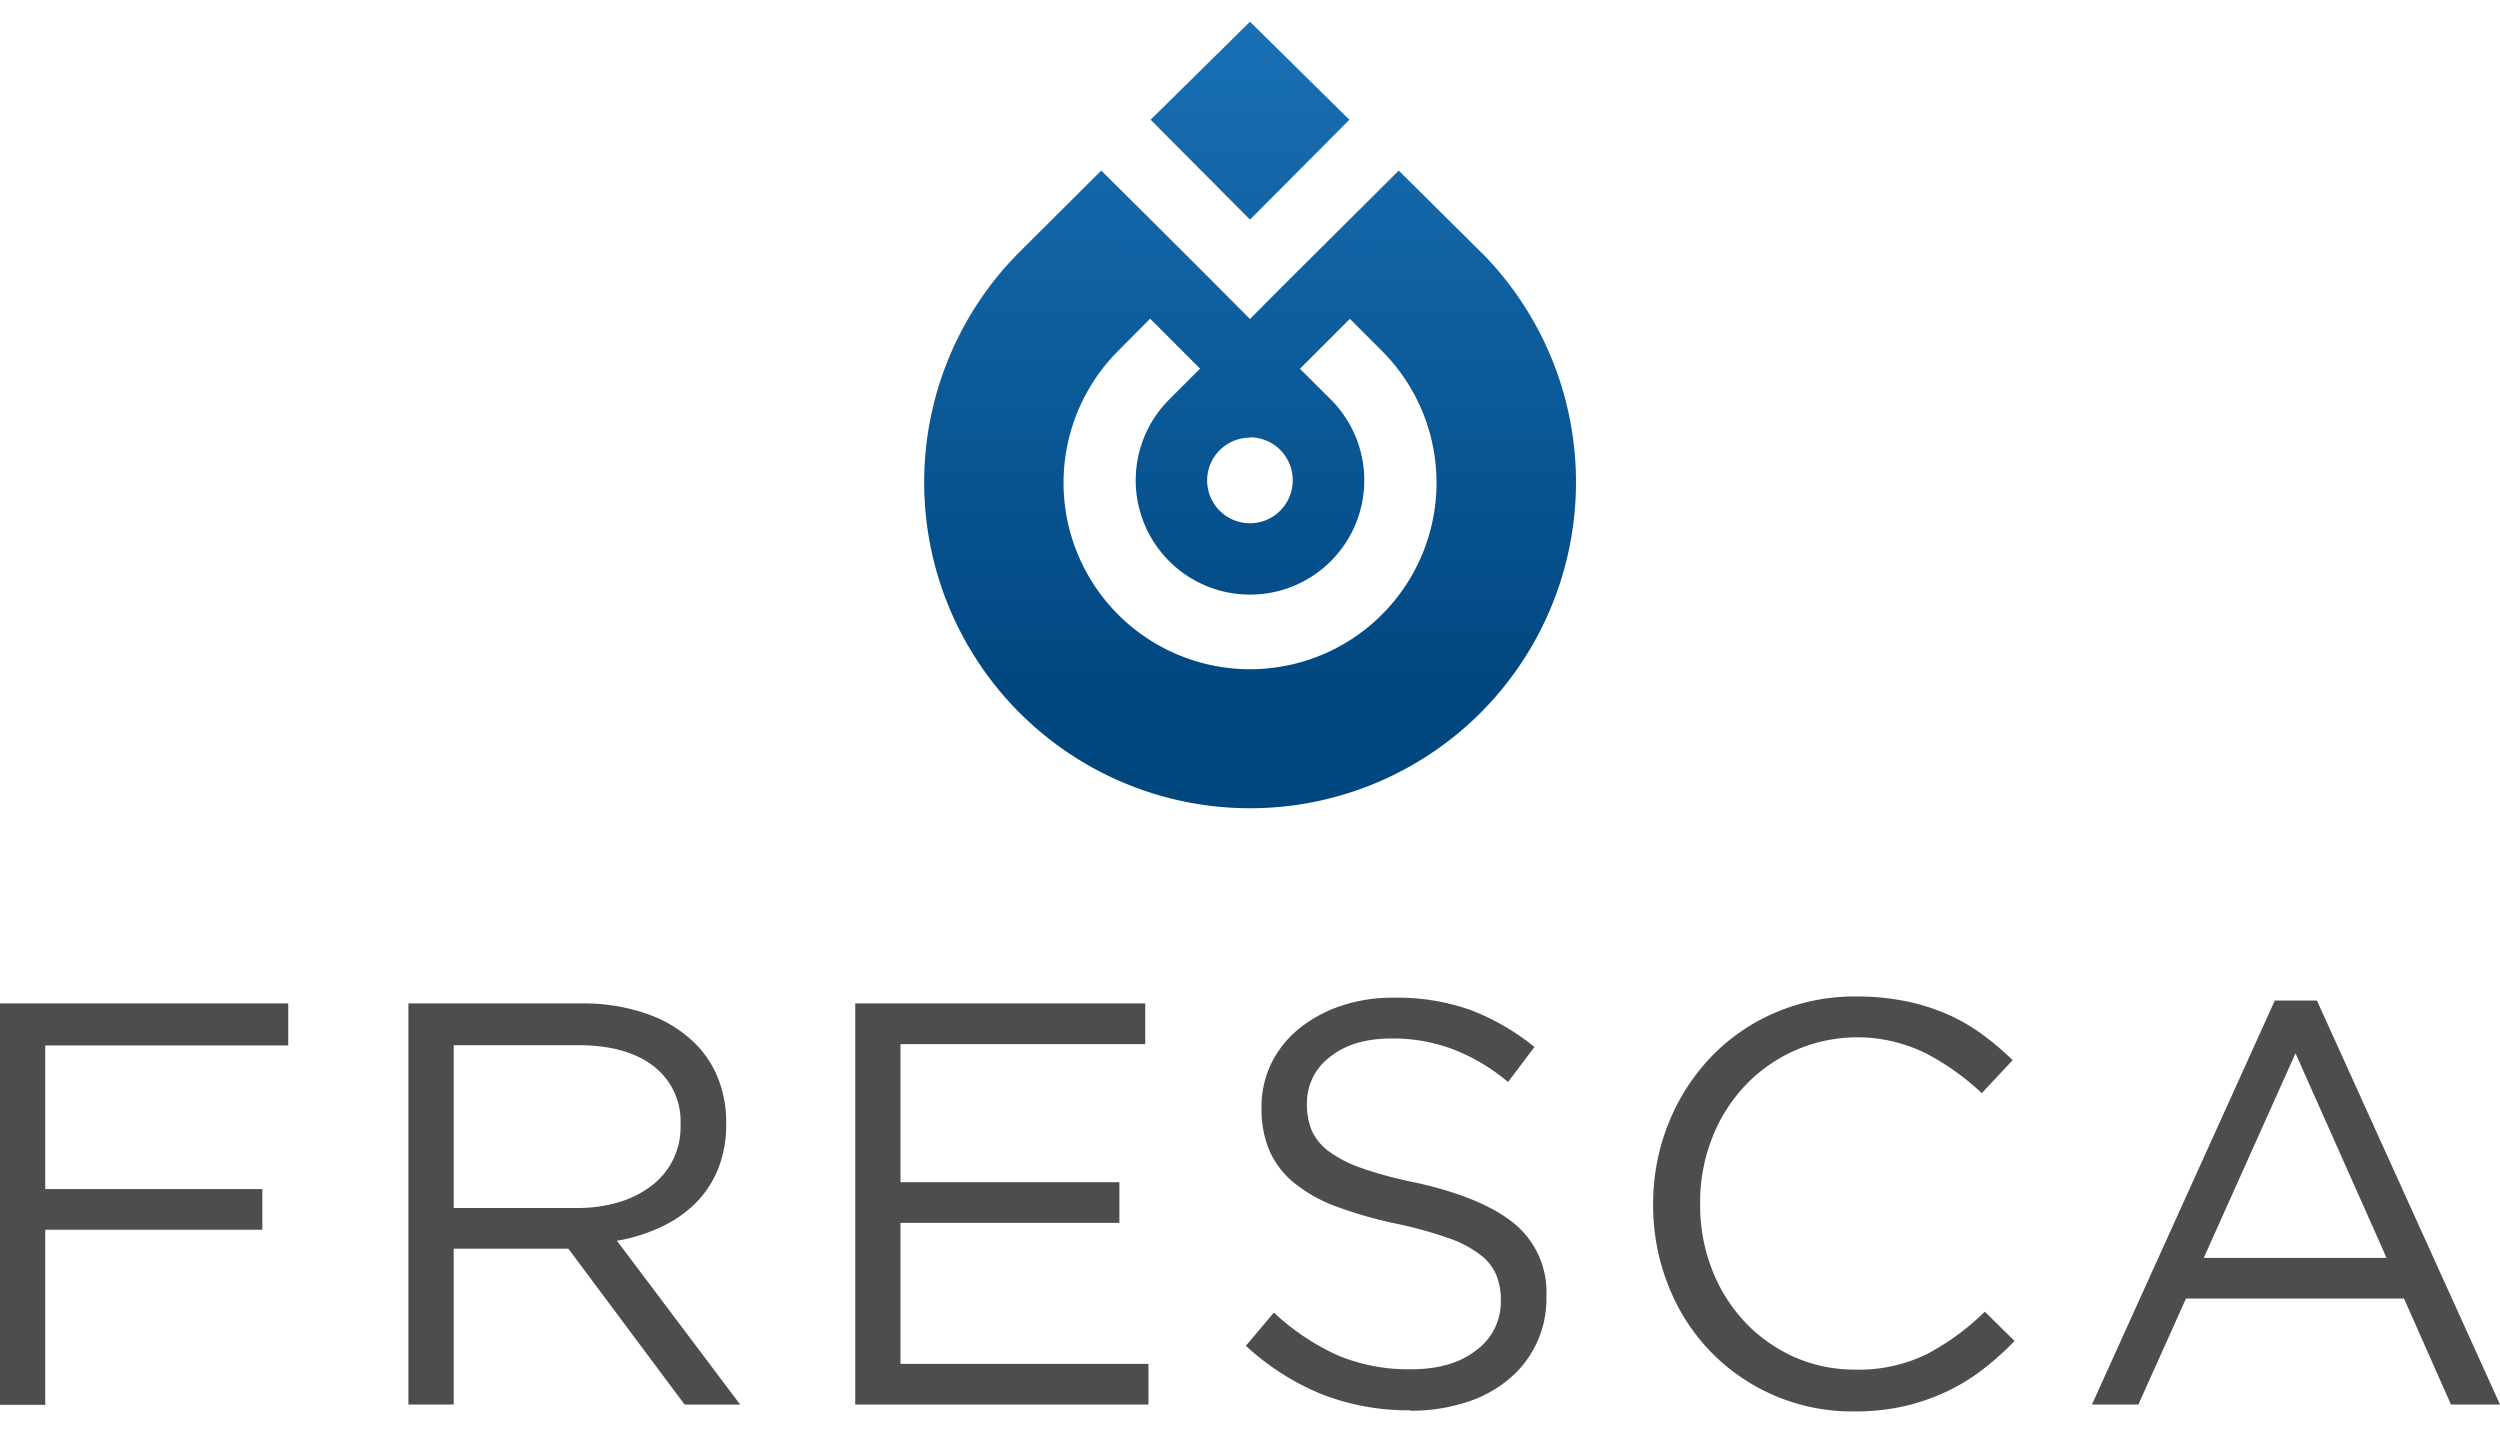
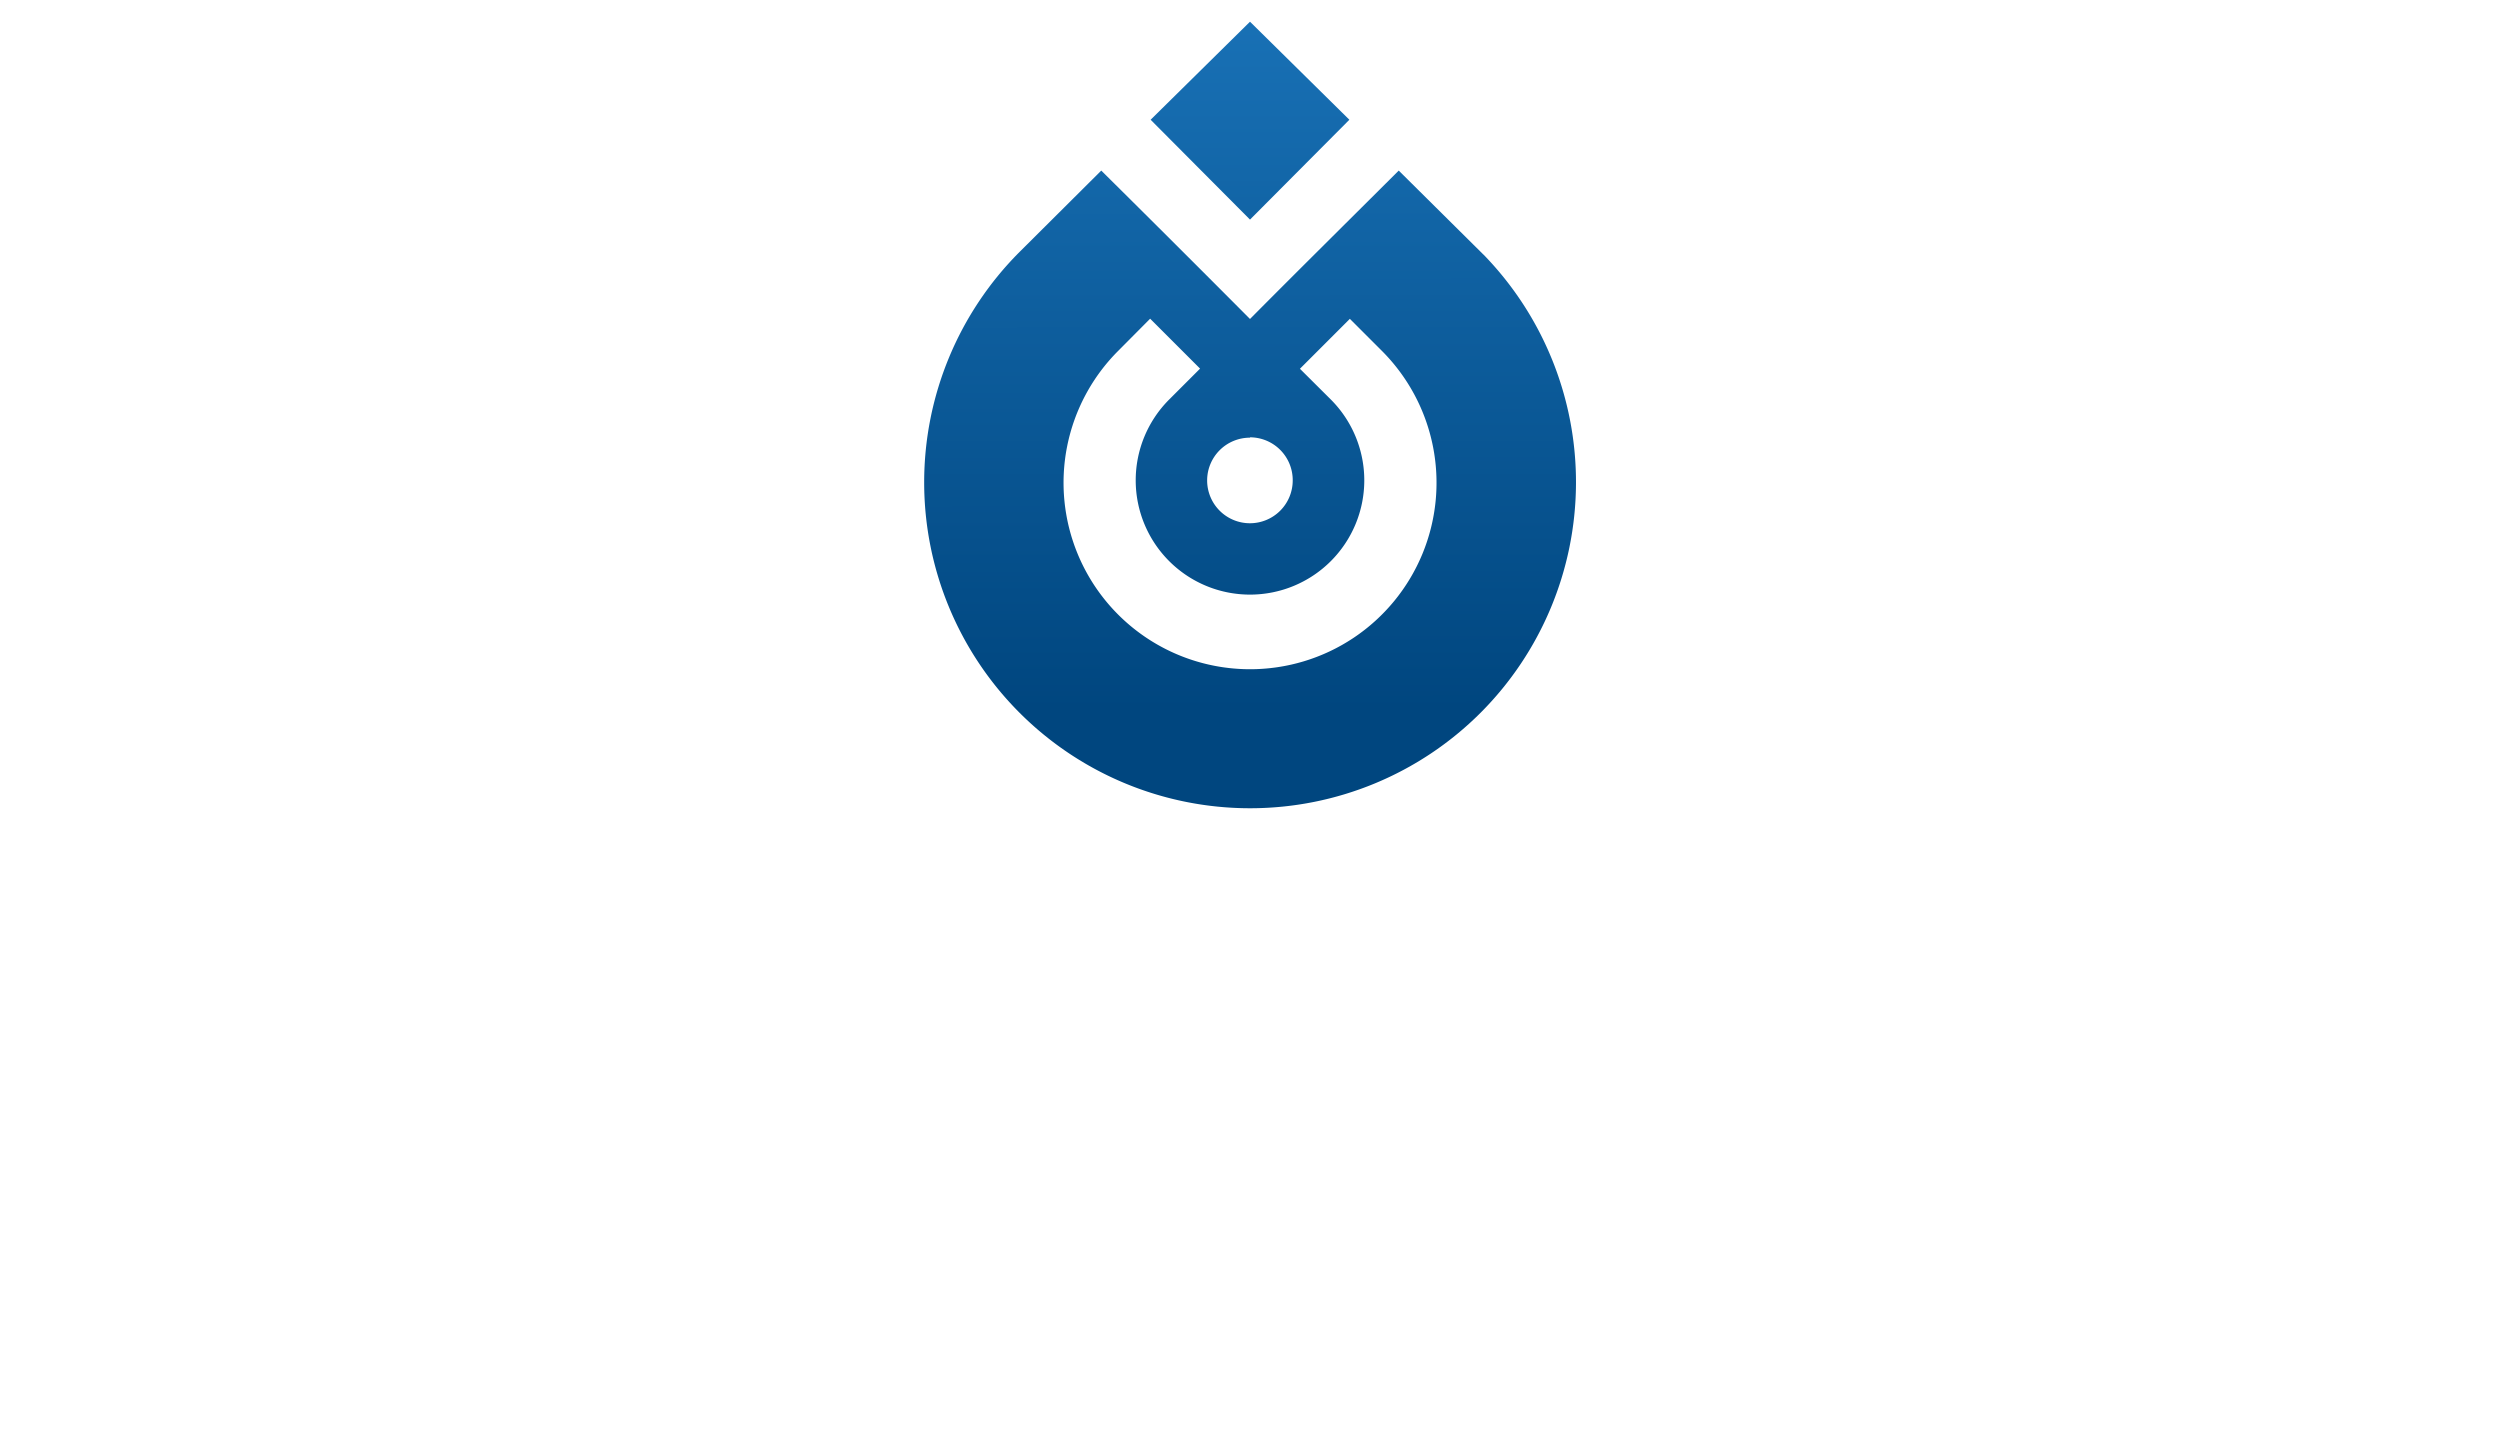
<svg xmlns="http://www.w3.org/2000/svg" viewBox="0 0 357 198.45" width="157" height="90">
  <defs>
    <linearGradient id="a" x1="12538.54" y1="-5467.75" x2="12539.22" y2="-7027.7" gradientTransform="matrix(.07 0 0 -.07 -724.3 -393.68)" gradientUnits="userSpaceOnUse">
      <stop offset="0" stop-color="#1b75bb" />
      <stop offset="1" stop-color="#00467f" />
    </linearGradient>
  </defs>
  <g data-name="Layer 2">
    <g data-name="Layer 1">
      <g data-name="Layer_1">
        <g data-name="2938253753696">
-           <path d="M0 140.19h41.16v6H6.46v20.51h31v5.81h-31v25H0v-57.32zm340.8 36.33l-13-29.21-13.1 29.21zm-16-36.74h6.06L357 197.47h-7l-6.71-15.14h-31.13l-6.8 15.14h-6.63l26.11-57.69zm-60 58.67a28.14 28.14 0 01-20.54-8.55 28.56 28.56 0 01-6-9.37 30.8 30.8 0 01-2.19-11.53v-.16a30.57 30.57 0 012.17-11.46 29.57 29.57 0 016-9.45 27.9 27.9 0 019.16-6.38 28.55 28.55 0 0111.6-2.35 34.66 34.66 0 017.08.66 29.64 29.64 0 015.92 1.84 26.93 26.93 0 015 2.86 42.5 42.5 0 014.41 3.73L283 153a36.22 36.22 0 00-7.9-5.64 22.08 22.08 0 00-25.97 4.64 23 23 0 00-4.67 7.49 25 25 0 00-1.68 9.21v.16a25.3 25.3 0 001.68 9.29 23.13 23.13 0 004.67 7.49 22.12 22.12 0 007 5 21.18 21.18 0 008.8 1.84 22.06 22.06 0 0010.15-2.17 35.43 35.43 0 008.35-6.1l4.25 4.18a41.41 41.41 0 01-4.62 4.13 28.25 28.25 0 01-5.2 3.15 30.42 30.42 0 01-6 2.05 31.81 31.81 0 01-7.12.73zm-63.48-.16a33.86 33.86 0 01-12.56-2.29 36 36 0 01-10.85-6.92l4-4.74a33.73 33.73 0 009.09 6.09 26 26 0 0010.55 2q5.82 0 9.29-2.74a8.53 8.53 0 003.48-7v-.16a9.41 9.41 0 00-.65-3.56 7.19 7.19 0 00-2.31-2.91 16.28 16.28 0 00-4.54-2.37 59.47 59.47 0 00-7.43-2.05 60.64 60.64 0 01-8.57-2.45 21.22 21.22 0 01-6-3.36 12.39 12.39 0 01-3.53-4.58 15.29 15.29 0 01-1.15-6.14V155a14.14 14.14 0 011.39-6.22 14.67 14.67 0 013.93-4.95 19.18 19.18 0 016-3.28 23 23 0 017.53-1.18 31.19 31.19 0 0111 1.76 33.39 33.39 0 019.13 5.28l-3.77 5a27.72 27.72 0 00-8.06-4.75 24.62 24.62 0 00-8.47-1.47c-3.76 0-6.74.88-8.92 2.66a8.17 8.17 0 00-3.27 6.58v.17a9.64 9.64 0 00.65 3.64 7.5 7.5 0 002.38 3 17.31 17.31 0 004.74 2.45 57.07 57.07 0 007.78 2.09q9.57 2.13 14.11 5.89a12.67 12.67 0 014.54 10.31v.16a14.89 14.89 0 01-5.47 11.79 17.9 17.9 0 01-6.15 3.27 25.59 25.59 0 01-7.85 1.15zm-79.19-58.1h41.41V146h-34.95v19.72h31.26v5.81h-31.26v20.13H164v5.81h-41.87v-57.28zM82.42 169.4a20.15 20.15 0 005.91-.82 14.26 14.26 0 004.67-2.33 10.42 10.42 0 004.18-8.63v-.17a9.91 9.91 0 00-3.85-8.3q-3.86-3-10.83-3H64.79v23.25zm-24.1-29.21H83a27.4 27.4 0 019.45 1.51 18.41 18.41 0 016.83 4.22 14.52 14.52 0 013.27 5 16.7 16.7 0 011.15 6.3v.16a16.91 16.91 0 01-1.15 6.43 14.72 14.72 0 01-3.23 4.91 17.42 17.42 0 01-5 3.43 24.27 24.27 0 01-6.22 1.93l17.6 23.4h-7.93l-16.61-22.27H64.79v22.26h-6.47v-57.28z" fill="#4d4d4d" />
          <path d="M211.84 33.26l-12.1-12c-7.08 7.06-14.19 14.09-21.24 21.19q-10.58-10.63-21.24-21.19L145.6 32.87a46.55 46.55 0 000 65.82 46.55 46.55 0 0065.82 0 46.6 46.6 0 00.43-65.43zm-33.34-5L192.69 14 178.5 0l-14.19 14zm7.13 21.3l4.46 4.44a16.32 16.32 0 11-23.18 0l4.46-4.46-7.13-7.13-4.56 4.59a26.63 26.63 0 1037.65 0l-4.57-4.57-7.13 7.13zm-7.13 9.84a6.11 6.11 0 106.1 6.1 6.11 6.11 0 00-6.1-6.15z" fill-rule="evenodd" fill="url(#a)" />
        </g>
      </g>
    </g>
  </g>
</svg>